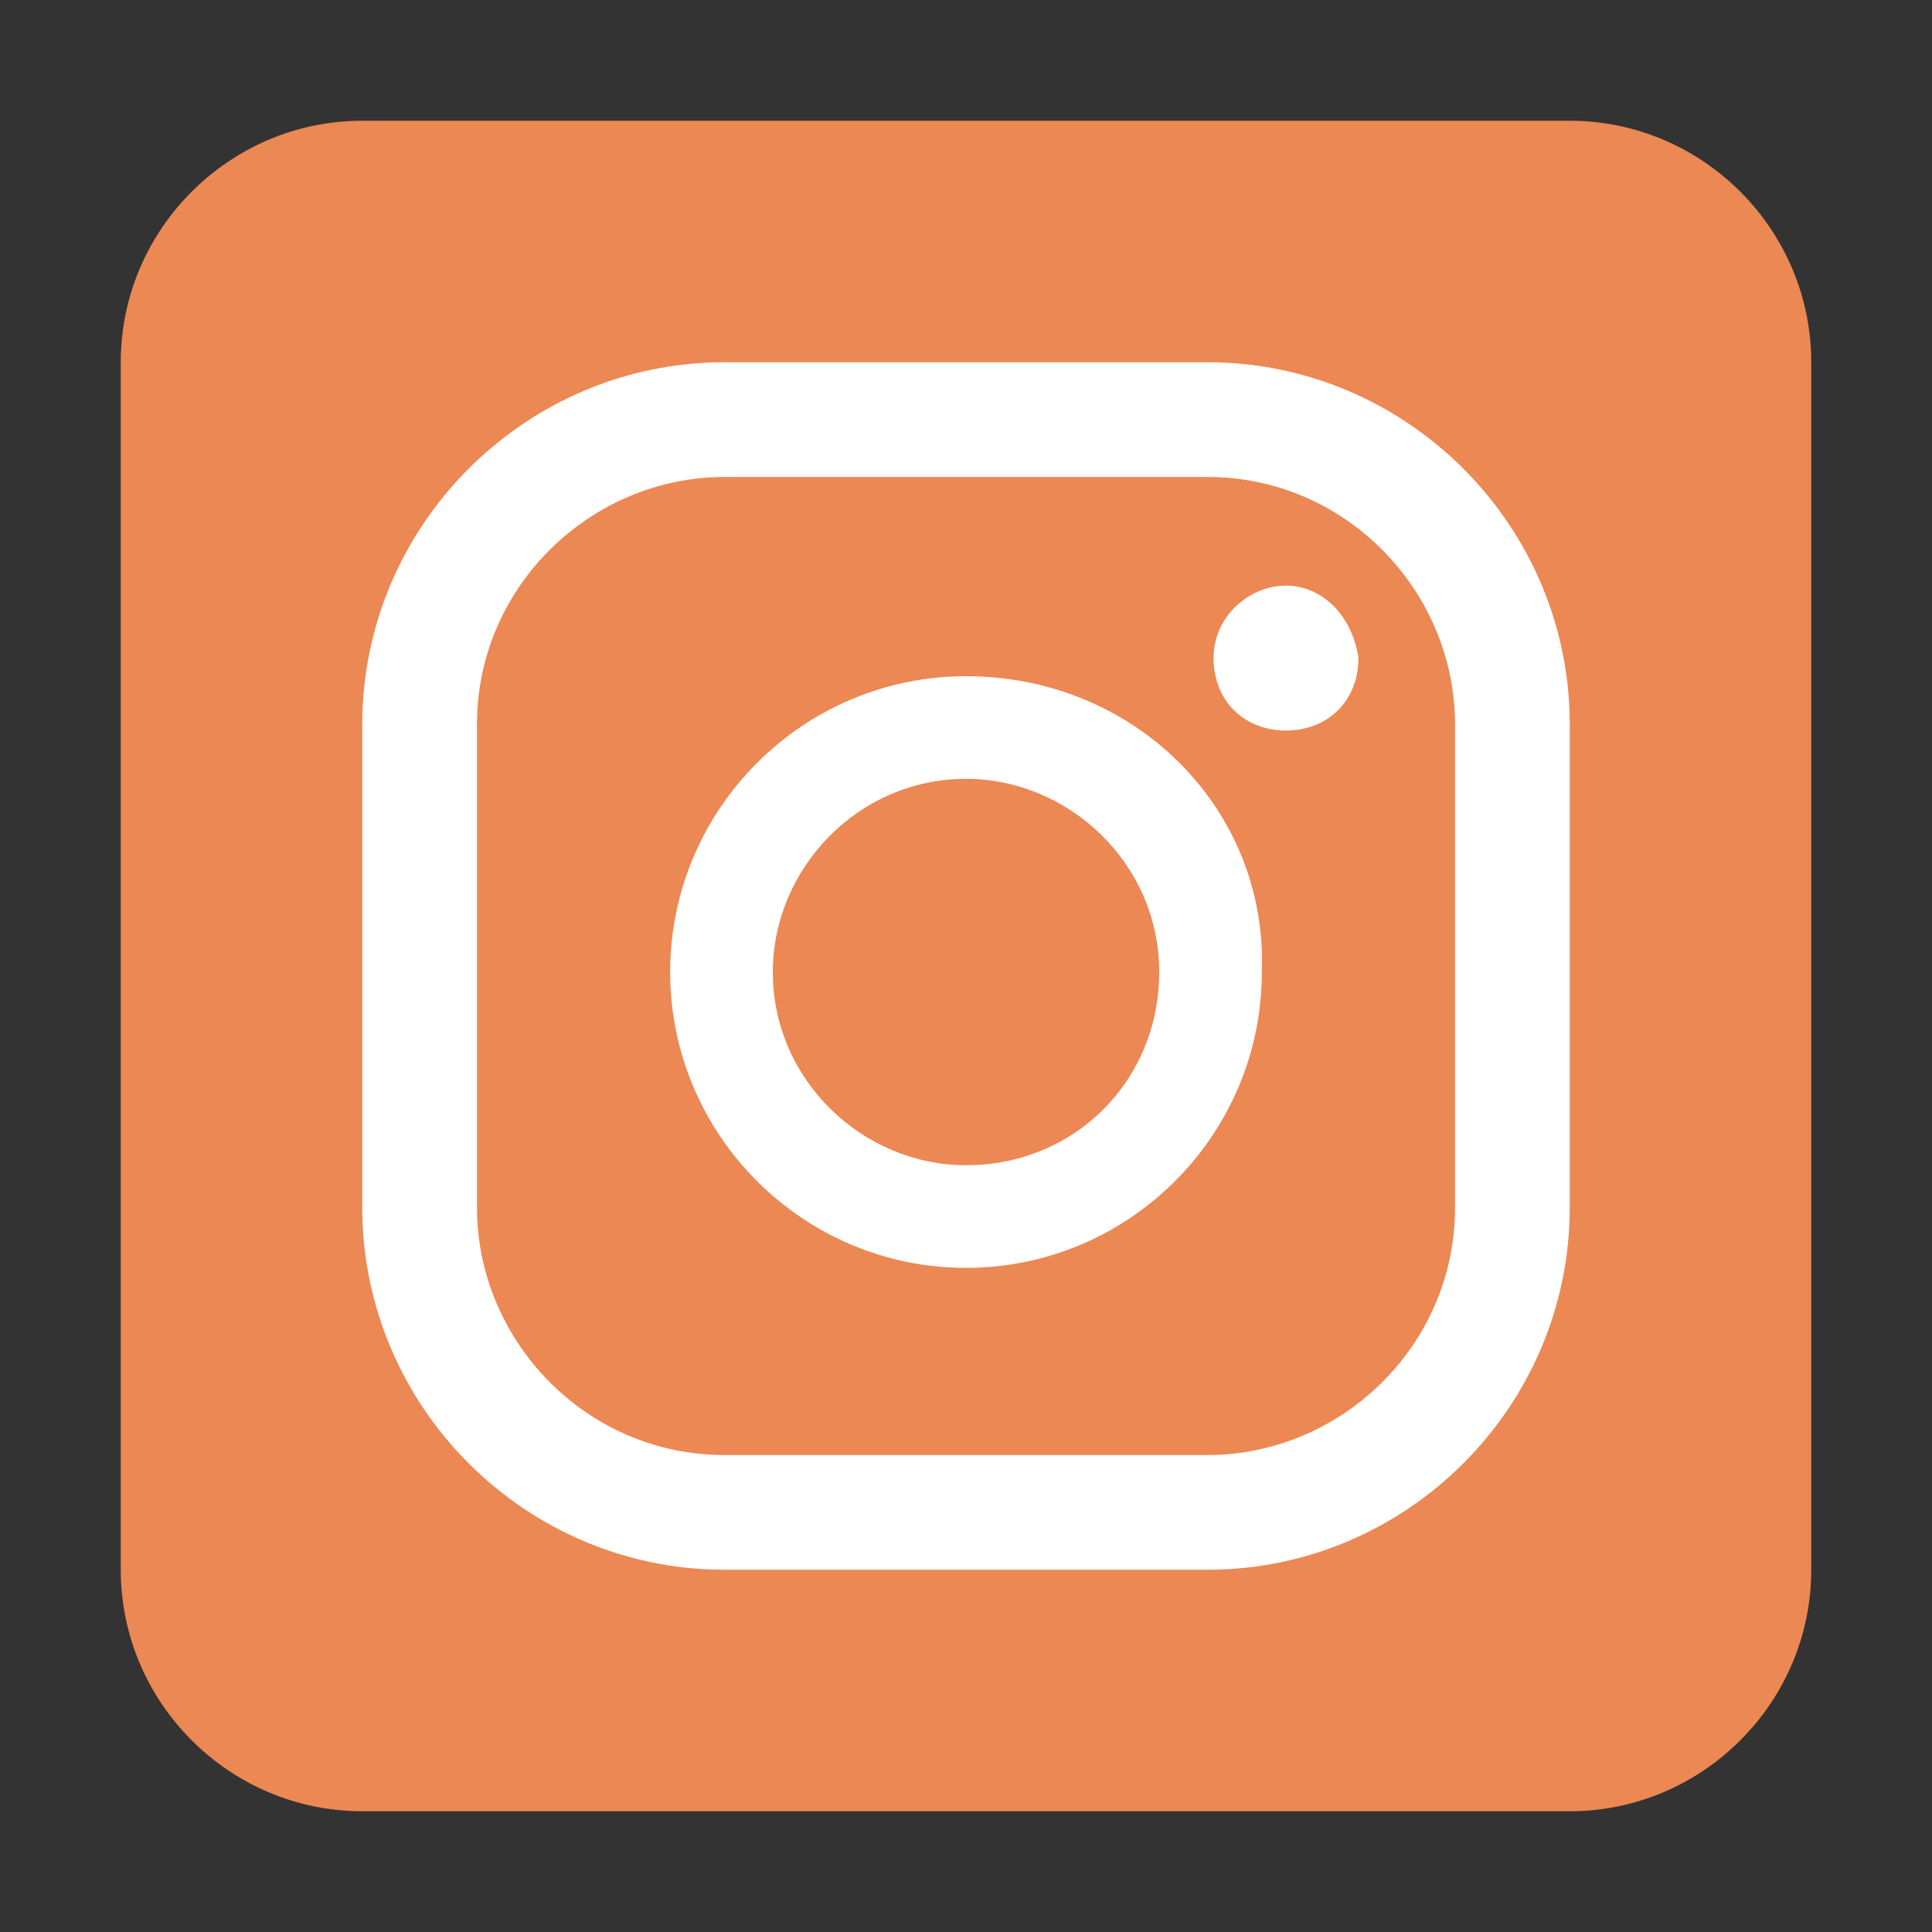
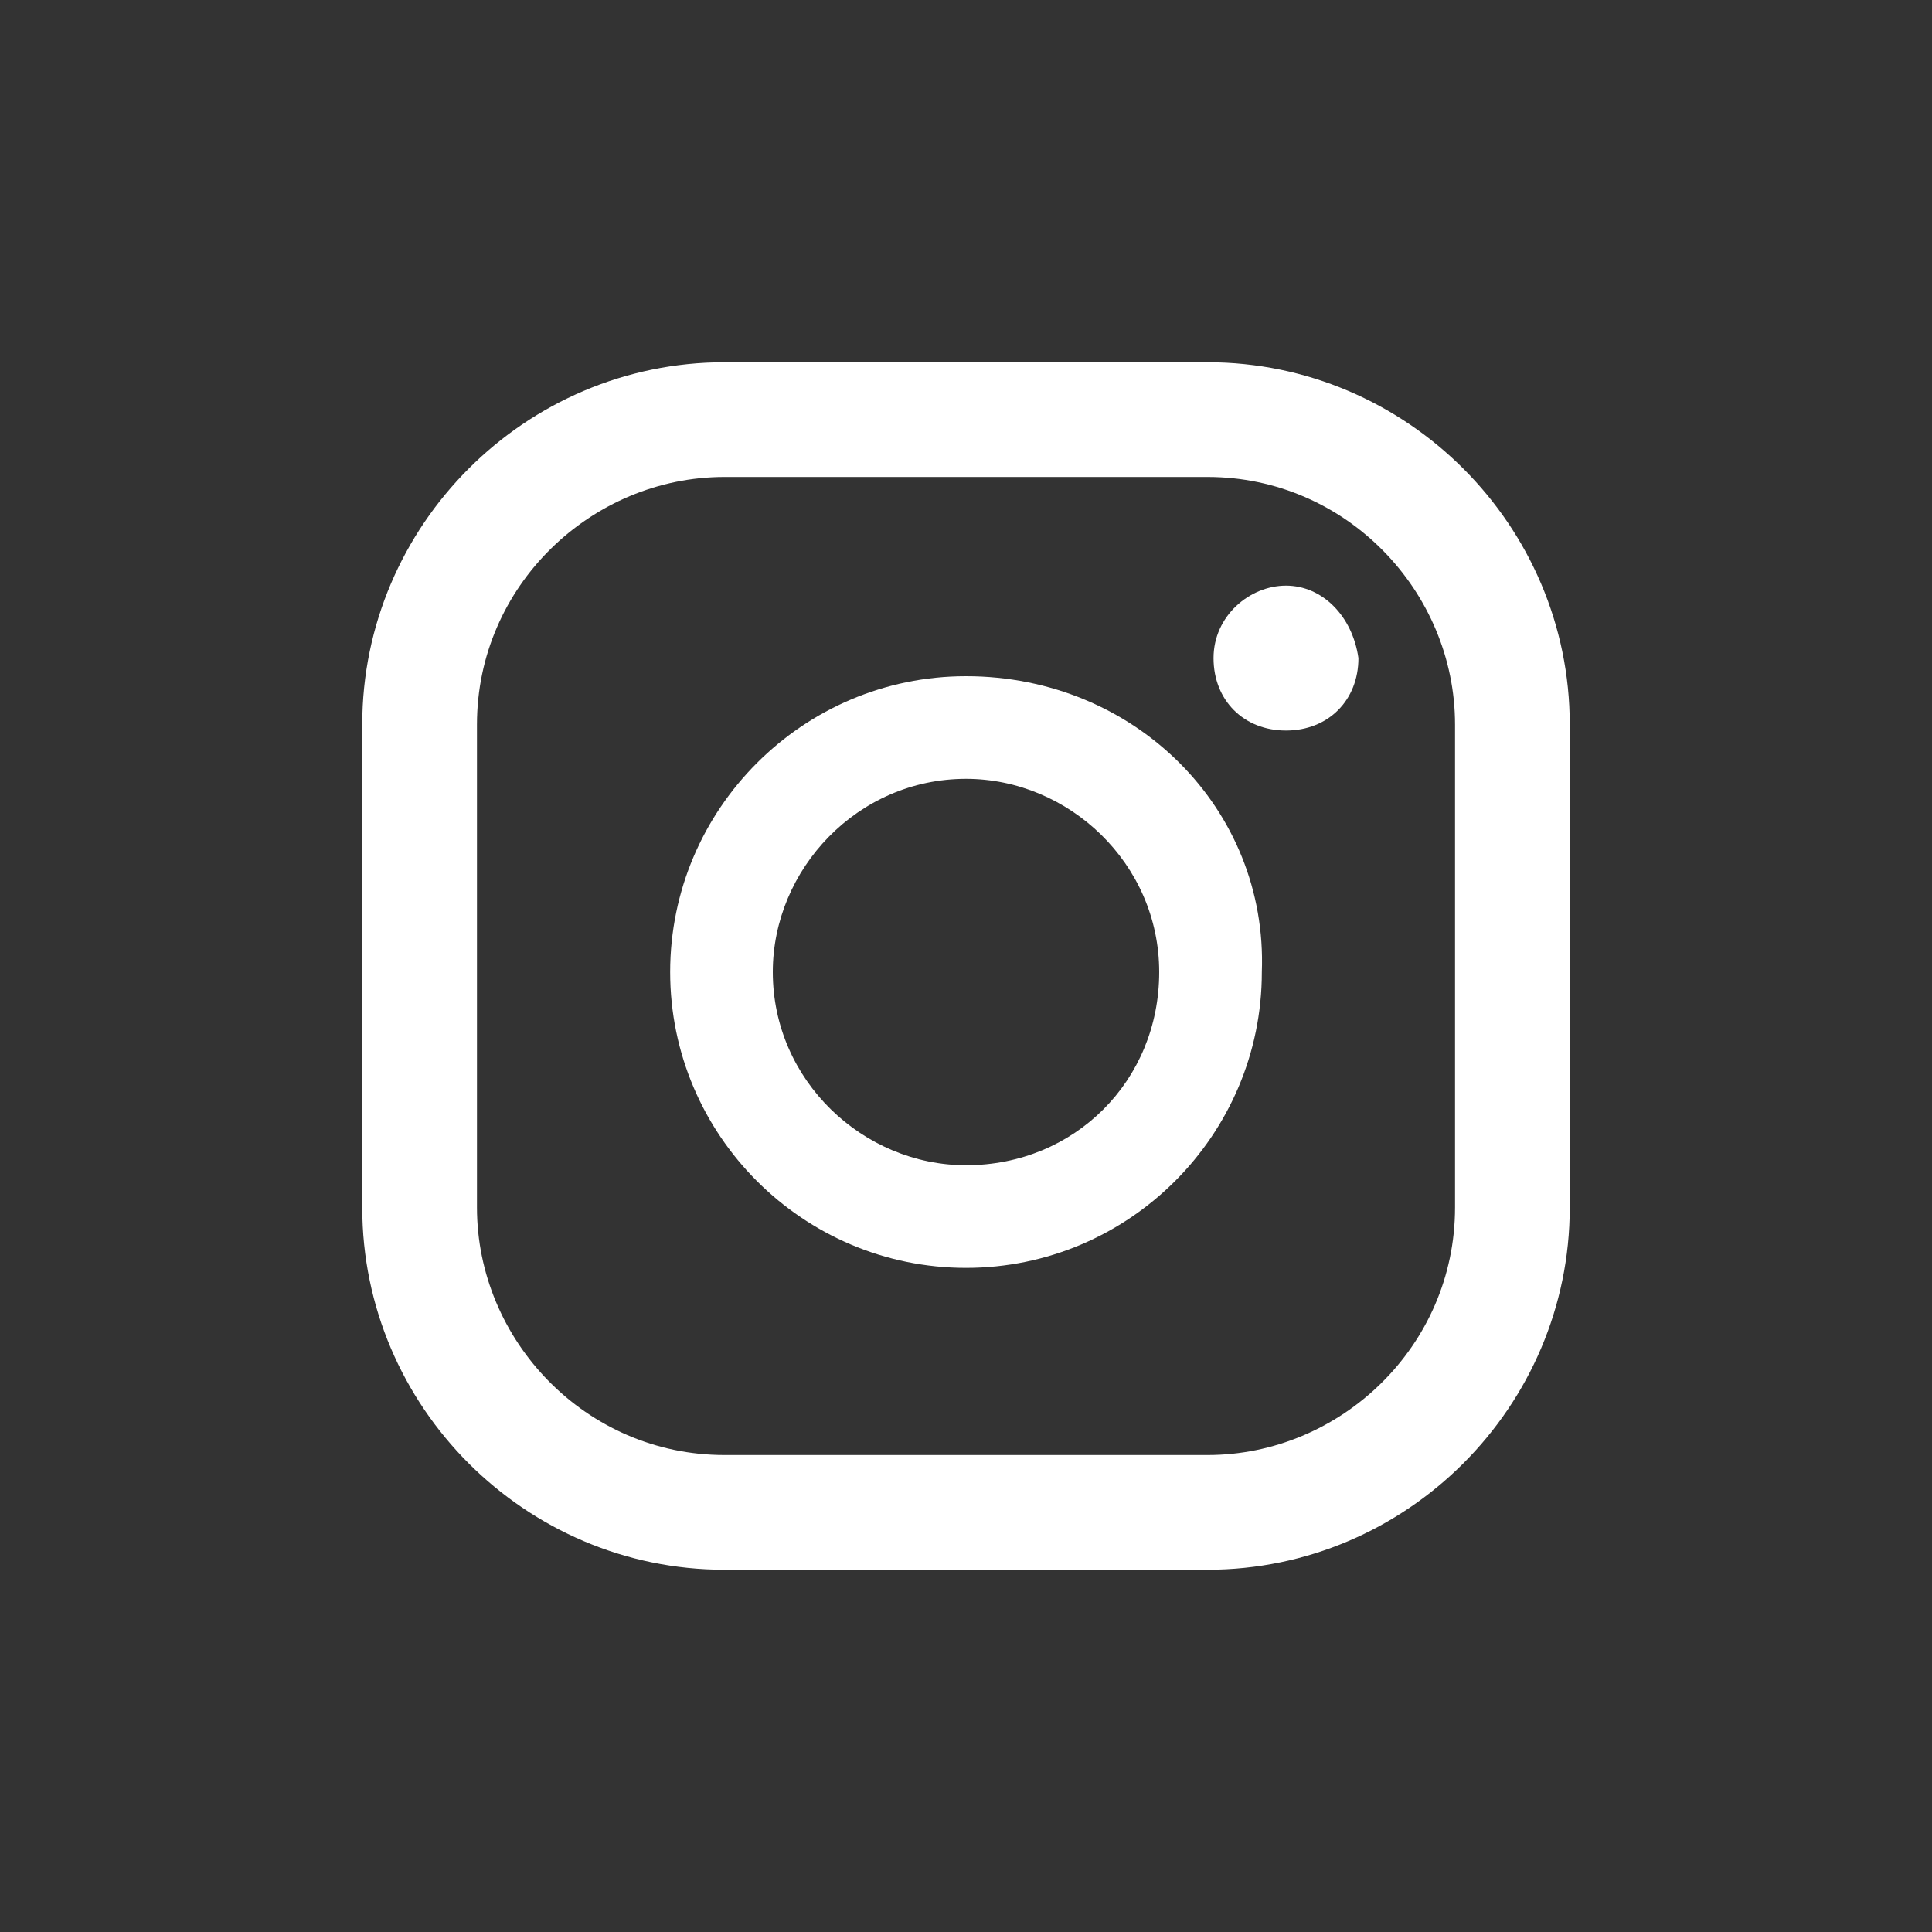
<svg xmlns="http://www.w3.org/2000/svg" viewBox="0 0 32 32" height="50px" width="50px" id="Camada_1" version="1.1" xml:space="preserve" fill="#EC8853">
  <rect x="0" y="0" width="32" height="32" fill="#333333" stroke="none" />
  <g id="SVGRepo_bgCarrier" stroke-width="0" />
  <g id="SVGRepo_tracerCarrier" stroke-linecap="round" stroke-linejoin="round" />
  <g id="SVGRepo_iconCarrier">
    <style type="text/css"> .st0{fill:#FFFFFF;} </style>
-     <path d="M6,2h20c2.2,0,4,1.8,4,4v20c0,2.2-1.8,4-4,4H6c-2.2,0-4-1.8-4-4V6C2,3.8,3.8,2,6,2z" />
    <g>
      <path class="st0" d="M21.3,9.7c-0.6,0-1.2,0.5-1.2,1.2c0,0.7,0.5,1.2,1.2,1.2c0.7,0,1.2-0.5,1.2-1.2C22.4,10.2,21.9,9.7,21.3,9.7z" />
      <path class="st0" d="M16,11.2c-2.7,0-4.9,2.2-4.9,4.9c0,2.7,2.2,4.9,4.9,4.9s4.9-2.2,4.9-4.9C21,13.4,18.8,11.2,16,11.2z M16,19.3 c-1.7,0-3.2-1.4-3.2-3.2c0-1.7,1.4-3.2,3.2-3.2c1.7,0,3.2,1.4,3.2,3.2C19.2,17.9,17.8,19.3,16,19.3z" />
      <path class="st0" d="M20,6h-8c-3.3,0-6,2.7-6,6v8c0,3.3,2.7,6,6,6h8c3.3,0,6-2.7,6-6v-8C26,8.7,23.3,6,20,6z M24.1,20 c0,2.3-1.9,4.1-4.1,4.1h-8c-2.3,0-4.1-1.9-4.1-4.1v-8c0-2.3,1.9-4.1,4.1-4.1h8c2.3,0,4.1,1.9,4.1,4.1V20z" />
    </g>
  </g>
</svg>